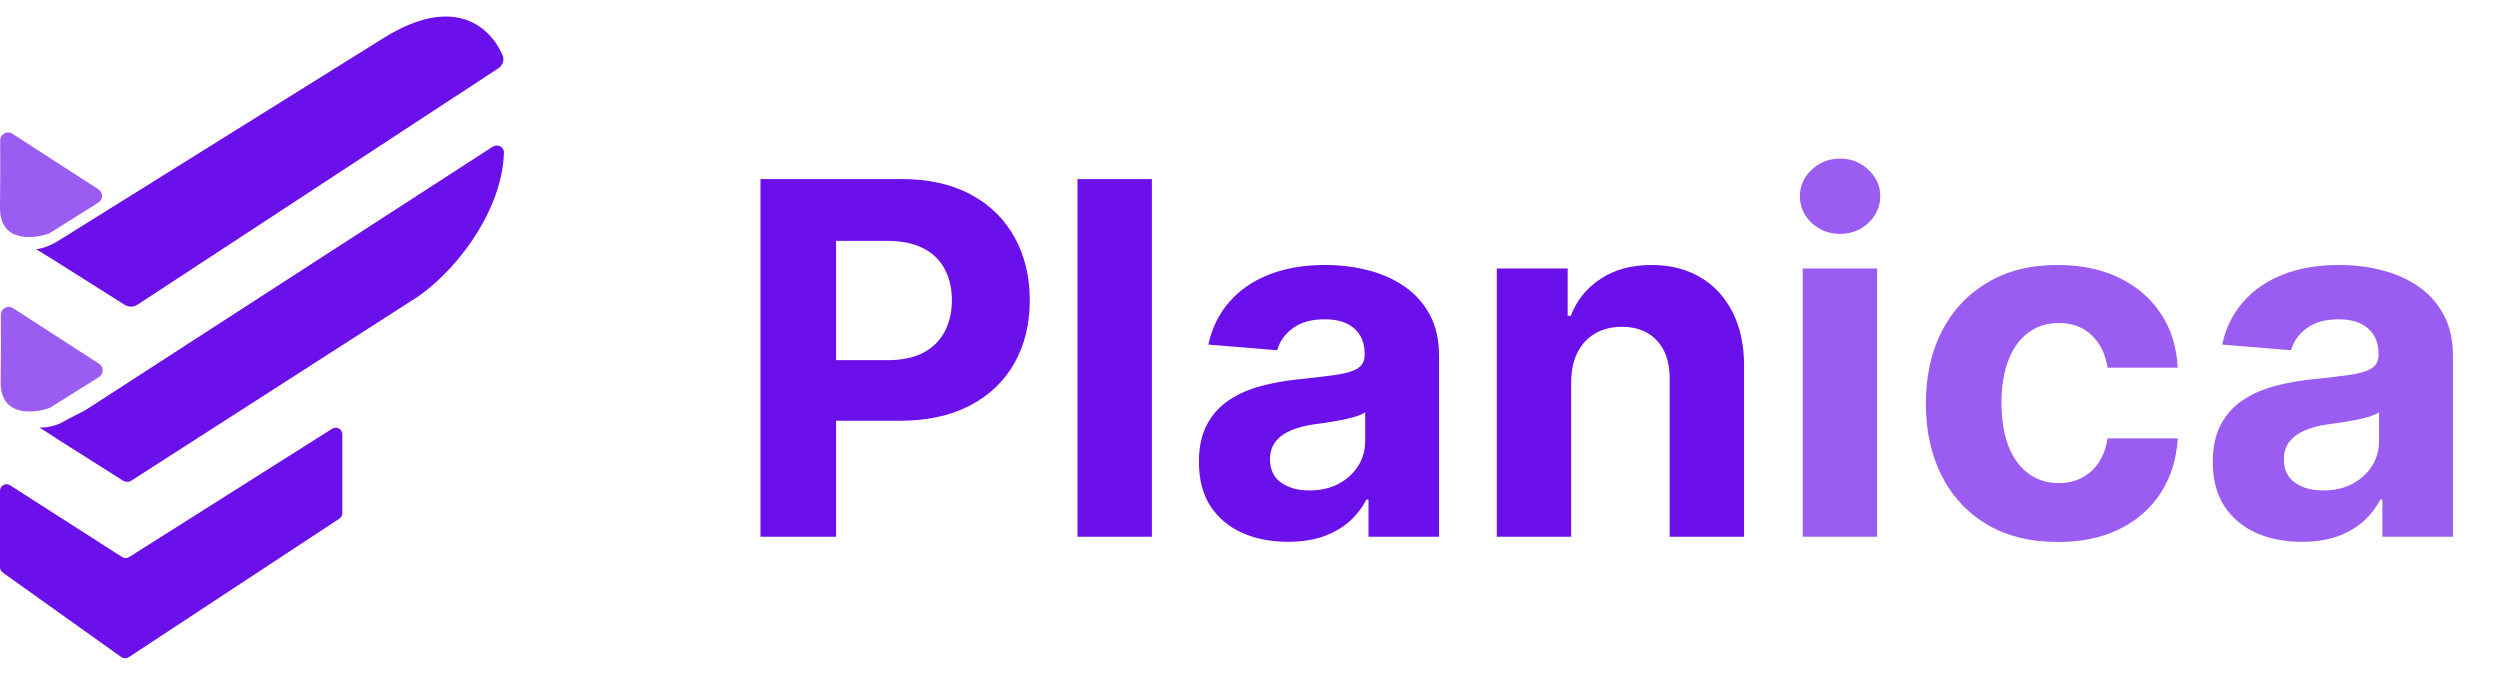
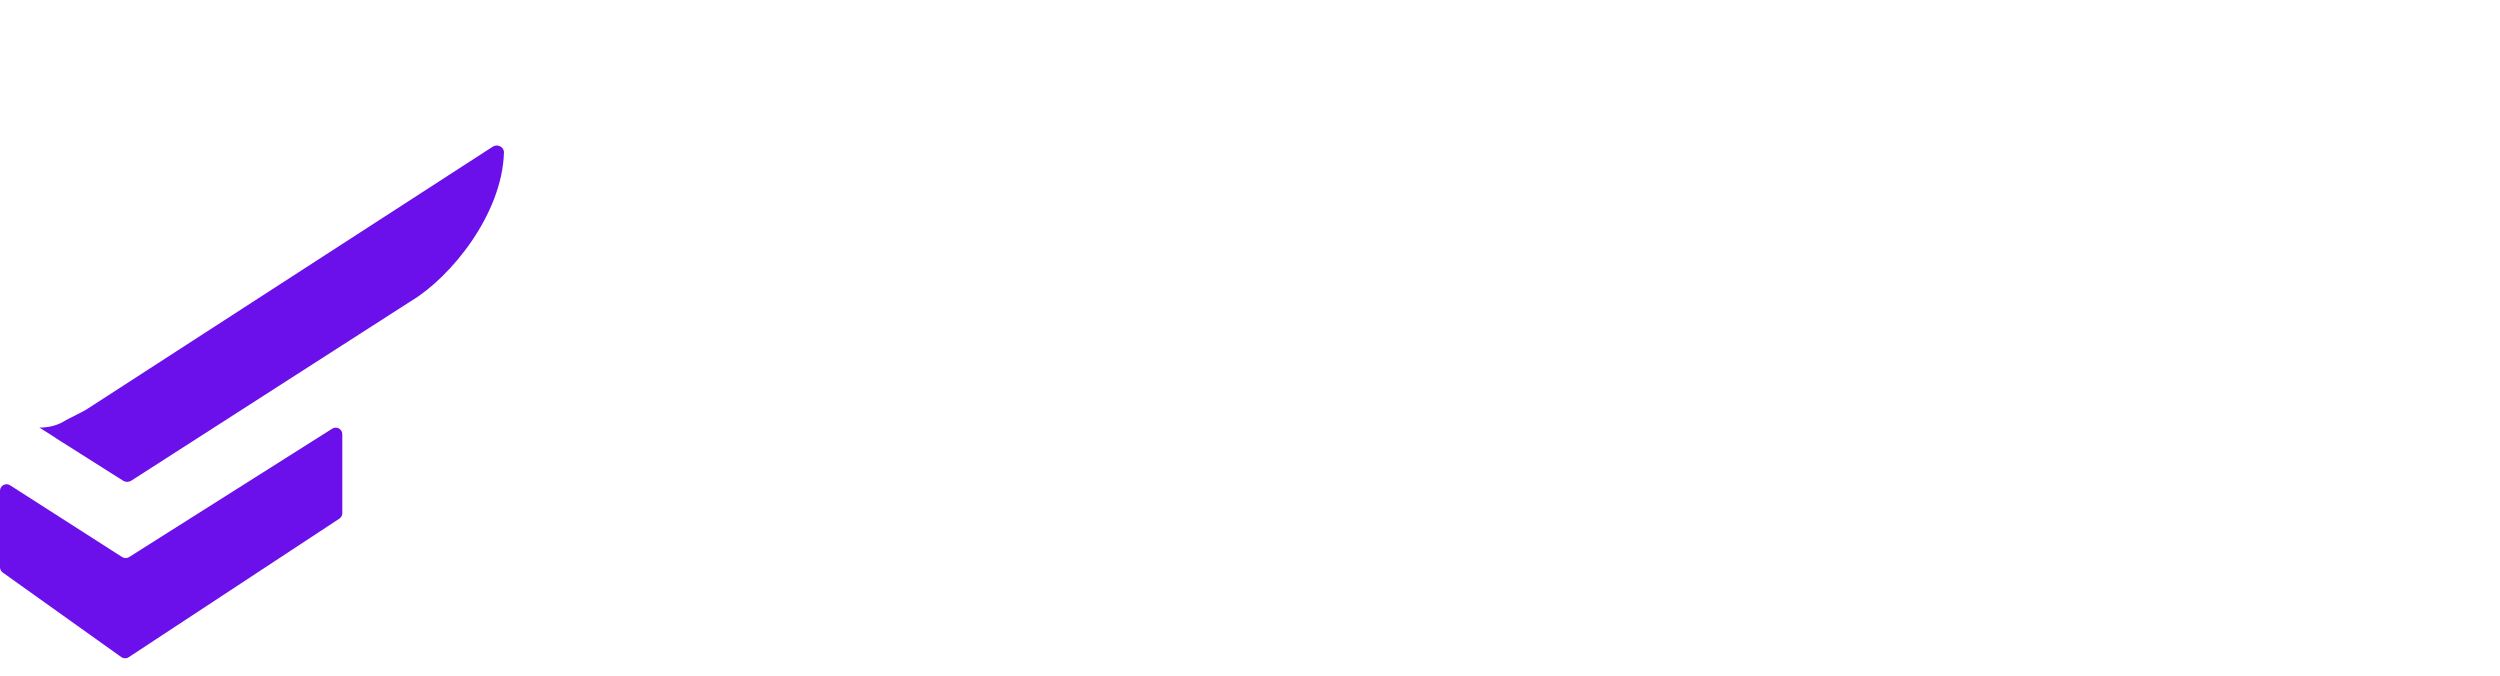
<svg xmlns="http://www.w3.org/2000/svg" width="122" height="33" viewBox="0 0 122 33" fill="none">
-   <path d="M4.837 17.753C3.245 16.726 0.777 15.132 0.64 15.04L0.633 15.036C0.375 14.873 0.038 15.062 0.04 15.367C0.047 16.168 0.05 17.378 0.032 18.624C0.006 20.312 1.57 20.196 2.392 19.918C2.419 19.909 2.444 19.897 2.467 19.882L4.832 18.401C5.07 18.252 5.073 17.905 4.837 17.753Z" fill="#9A5CF1" />
-   <path d="M4.806 9.241C3.214 8.213 0.746 6.62 0.608 6.528L0.602 6.524C0.344 6.361 0.006 6.55 0.009 6.855C0.016 7.656 0.019 8.866 0 10.112C-0.025 11.8 1.539 11.684 2.361 11.406C2.388 11.397 2.412 11.385 2.436 11.37L4.8 9.889C5.039 9.739 5.042 9.393 4.806 9.241Z" fill="#9A5CF1" />
  <path d="M0 27.679C0 27.783 0.05 27.88 0.134 27.94L5.919 32.065C6.027 32.142 6.171 32.144 6.281 32.072L16.56 25.311C16.65 25.251 16.704 25.151 16.704 25.043V21.189C16.704 20.937 16.426 20.784 16.213 20.919L6.302 27.184C6.197 27.25 6.063 27.25 5.959 27.183L0.493 23.682C0.28 23.545 0 23.698 0 23.951V27.679Z" fill="#6B10EA" />
  <path fill-rule="evenodd" clip-rule="evenodd" d="M2.946 20.655C2.537 20.844 2.108 20.874 1.919 20.864L2.687 21.35C2.703 21.364 2.72 21.378 2.739 21.39L6 23.453C6.126 23.533 6.287 23.533 6.413 23.452L20.063 14.688C22.006 13.523 24.501 10.459 24.593 7.453C24.602 7.164 24.283 7.005 24.04 7.162L4.191 20C4.039 20.086 3.864 20.174 3.676 20.269C3.445 20.386 3.196 20.512 2.946 20.655Z" fill="#6B10EA" />
-   <path fill-rule="evenodd" clip-rule="evenodd" d="M2.745 11.814C2.75 11.81 2.756 11.806 2.762 11.803C7.038 9.138 15.136 4.092 18.718 1.856C22.188 -0.31 23.944 1.333 24.53 2.707C24.628 2.938 24.527 3.198 24.317 3.335L6.708 14.869C6.519 14.993 6.276 14.995 6.085 14.875L2.76 12.778C2.742 12.767 2.725 12.755 2.709 12.743L1.759 12.16C1.901 12.16 2.298 12.069 2.745 11.814Z" fill="#6B10EA" />
-   <path d="M37.111 26.192V8.738H43.997C45.321 8.738 46.449 8.991 47.381 9.496C48.312 9.996 49.023 10.693 49.511 11.585C50.006 12.471 50.253 13.494 50.253 14.653C50.253 15.812 50.003 16.835 49.503 17.721C49.003 18.607 48.278 19.298 47.33 19.792C46.386 20.286 45.244 20.533 43.903 20.533H39.514V17.576H43.307C44.017 17.576 44.602 17.454 45.062 17.21C45.528 16.96 45.875 16.616 46.102 16.178C46.335 15.735 46.452 15.227 46.452 14.653C46.452 14.073 46.335 13.568 46.102 13.136C45.875 12.698 45.528 12.36 45.062 12.121C44.597 11.877 44.006 11.755 43.29 11.755H40.801V26.192H37.111ZM56.212 8.738V26.192H52.582V8.738H56.212ZM62.854 26.44C62.019 26.44 61.274 26.295 60.621 26.005C59.967 25.71 59.45 25.275 59.07 24.701C58.695 24.122 58.507 23.4 58.507 22.536C58.507 21.809 58.641 21.198 58.908 20.704C59.175 20.21 59.538 19.812 59.999 19.511C60.459 19.21 60.981 18.982 61.567 18.829C62.158 18.675 62.777 18.567 63.425 18.505C64.186 18.425 64.8 18.352 65.266 18.283C65.731 18.21 66.07 18.102 66.28 17.96C66.49 17.817 66.595 17.607 66.595 17.329V17.278C66.595 16.738 66.425 16.32 66.084 16.025C65.749 15.729 65.271 15.582 64.652 15.582C63.999 15.582 63.479 15.727 63.092 16.016C62.706 16.3 62.45 16.658 62.325 17.09L58.967 16.817C59.138 16.022 59.473 15.335 59.973 14.755C60.473 14.17 61.118 13.721 61.908 13.408C62.703 13.09 63.624 12.931 64.669 12.931C65.396 12.931 66.092 13.016 66.757 13.187C67.428 13.357 68.021 13.621 68.538 13.979C69.061 14.337 69.473 14.798 69.774 15.36C70.075 15.917 70.226 16.584 70.226 17.363V26.192H66.783V24.377H66.68C66.47 24.786 66.189 25.147 65.837 25.46C65.484 25.766 65.061 26.008 64.567 26.184C64.072 26.354 63.501 26.44 62.854 26.44ZM63.894 23.934C64.428 23.934 64.899 23.829 65.308 23.619C65.717 23.403 66.038 23.113 66.271 22.749C66.504 22.386 66.621 21.974 66.621 21.514V20.124C66.507 20.198 66.351 20.266 66.152 20.329C65.959 20.386 65.74 20.44 65.496 20.491C65.251 20.536 65.007 20.579 64.763 20.619C64.519 20.653 64.297 20.684 64.098 20.712C63.672 20.775 63.3 20.874 62.981 21.011C62.663 21.147 62.416 21.332 62.24 21.565C62.064 21.792 61.976 22.076 61.976 22.417C61.976 22.911 62.155 23.289 62.513 23.55C62.876 23.806 63.337 23.934 63.894 23.934ZM76.673 18.624V26.192H73.043V13.102H76.503V15.411H76.656C76.946 14.65 77.432 14.048 78.114 13.604C78.796 13.156 79.622 12.931 80.594 12.931C81.503 12.931 82.296 13.13 82.972 13.528C83.648 13.925 84.173 14.494 84.548 15.232C84.923 15.965 85.111 16.84 85.111 17.857V26.192H81.48V18.505C81.486 17.704 81.281 17.079 80.867 16.63C80.452 16.175 79.881 15.948 79.153 15.948C78.665 15.948 78.233 16.053 77.858 16.264C77.489 16.474 77.199 16.781 76.989 17.184C76.784 17.582 76.679 18.062 76.673 18.624Z" fill="#6B10EA" />
-   <path d="M87.972 26.192V13.102H91.603V26.192H87.972ZM89.796 11.414C89.256 11.414 88.793 11.235 88.407 10.877C88.026 10.514 87.836 10.079 87.836 9.573C87.836 9.073 88.026 8.644 88.407 8.286C88.793 7.923 89.256 7.741 89.796 7.741C90.336 7.741 90.796 7.923 91.177 8.286C91.563 8.644 91.756 9.073 91.756 9.573C91.756 10.079 91.563 10.514 91.177 10.877C90.796 11.235 90.336 11.414 89.796 11.414ZM100.426 26.448C99.085 26.448 97.932 26.164 96.966 25.596C96.006 25.022 95.267 24.227 94.75 23.21C94.239 22.192 93.983 21.022 93.983 19.698C93.983 18.357 94.242 17.181 94.758 16.17C95.281 15.153 96.023 14.36 96.983 13.792C97.943 13.218 99.085 12.931 100.409 12.931C101.551 12.931 102.551 13.139 103.409 13.553C104.267 13.968 104.946 14.55 105.446 15.3C105.946 16.05 106.222 16.931 106.273 17.942H102.847C102.75 17.289 102.494 16.764 102.08 16.366C101.67 15.962 101.134 15.761 100.469 15.761C99.906 15.761 99.415 15.914 98.994 16.221C98.579 16.522 98.256 16.962 98.023 17.542C97.79 18.122 97.673 18.823 97.673 19.647C97.673 20.482 97.787 21.192 98.014 21.778C98.247 22.363 98.574 22.809 98.994 23.116C99.415 23.423 99.906 23.576 100.469 23.576C100.884 23.576 101.256 23.491 101.585 23.32C101.92 23.15 102.196 22.903 102.412 22.579C102.634 22.249 102.778 21.854 102.847 21.394H106.273C106.216 22.394 105.943 23.275 105.455 24.036C104.972 24.792 104.304 25.383 103.452 25.809C102.599 26.235 101.591 26.448 100.426 26.448ZM112.33 26.44C111.495 26.44 110.751 26.295 110.097 26.005C109.444 25.71 108.927 25.275 108.546 24.701C108.171 24.122 107.984 23.4 107.984 22.536C107.984 21.809 108.117 21.198 108.384 20.704C108.651 20.21 109.015 19.812 109.475 19.511C109.935 19.21 110.458 18.982 111.043 18.829C111.634 18.675 112.254 18.567 112.901 18.505C113.663 18.425 114.276 18.352 114.742 18.283C115.208 18.21 115.546 18.102 115.756 17.96C115.967 17.817 116.072 17.607 116.072 17.329V17.278C116.072 16.738 115.901 16.32 115.56 16.025C115.225 15.729 114.748 15.582 114.129 15.582C113.475 15.582 112.955 15.727 112.569 16.016C112.183 16.3 111.927 16.658 111.802 17.09L108.444 16.817C108.614 16.022 108.95 15.335 109.45 14.755C109.95 14.17 110.594 13.721 111.384 13.408C112.18 13.09 113.1 12.931 114.146 12.931C114.873 12.931 115.569 13.016 116.234 13.187C116.904 13.357 117.498 13.621 118.015 13.979C118.538 14.337 118.95 14.798 119.251 15.36C119.552 15.917 119.702 16.584 119.702 17.363V26.192H116.259V24.377H116.157C115.947 24.786 115.665 25.147 115.313 25.46C114.961 25.766 114.538 26.008 114.043 26.184C113.549 26.354 112.978 26.44 112.33 26.44ZM113.37 23.934C113.904 23.934 114.376 23.829 114.785 23.619C115.194 23.403 115.515 23.113 115.748 22.749C115.981 22.386 116.097 21.974 116.097 21.514V20.124C115.984 20.198 115.827 20.266 115.629 20.329C115.435 20.386 115.217 20.44 114.972 20.491C114.728 20.536 114.484 20.579 114.239 20.619C113.995 20.653 113.773 20.684 113.575 20.712C113.148 20.775 112.776 20.874 112.458 21.011C112.14 21.147 111.893 21.332 111.717 21.565C111.54 21.792 111.452 22.076 111.452 22.417C111.452 22.911 111.631 23.289 111.989 23.55C112.353 23.806 112.813 23.934 113.37 23.934Z" fill="#9A5CF1" />
</svg>